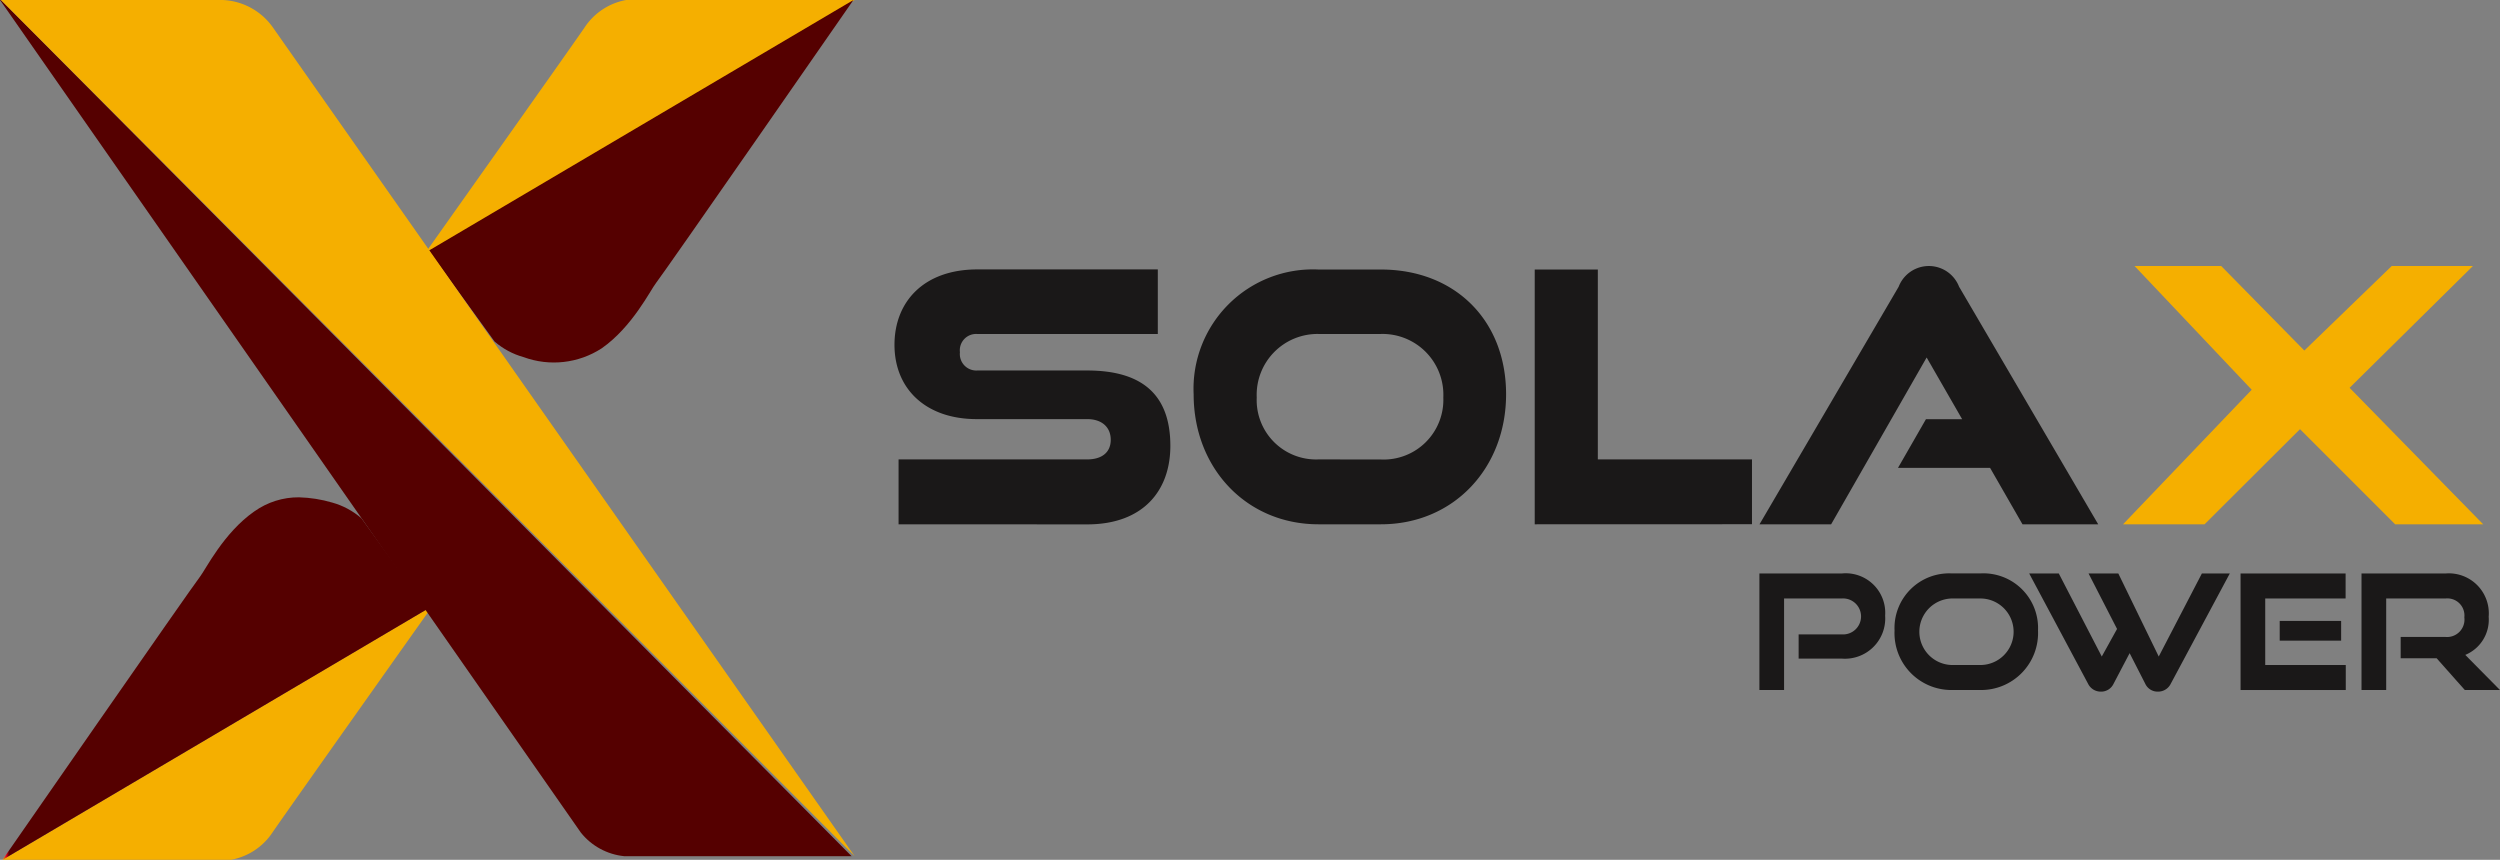
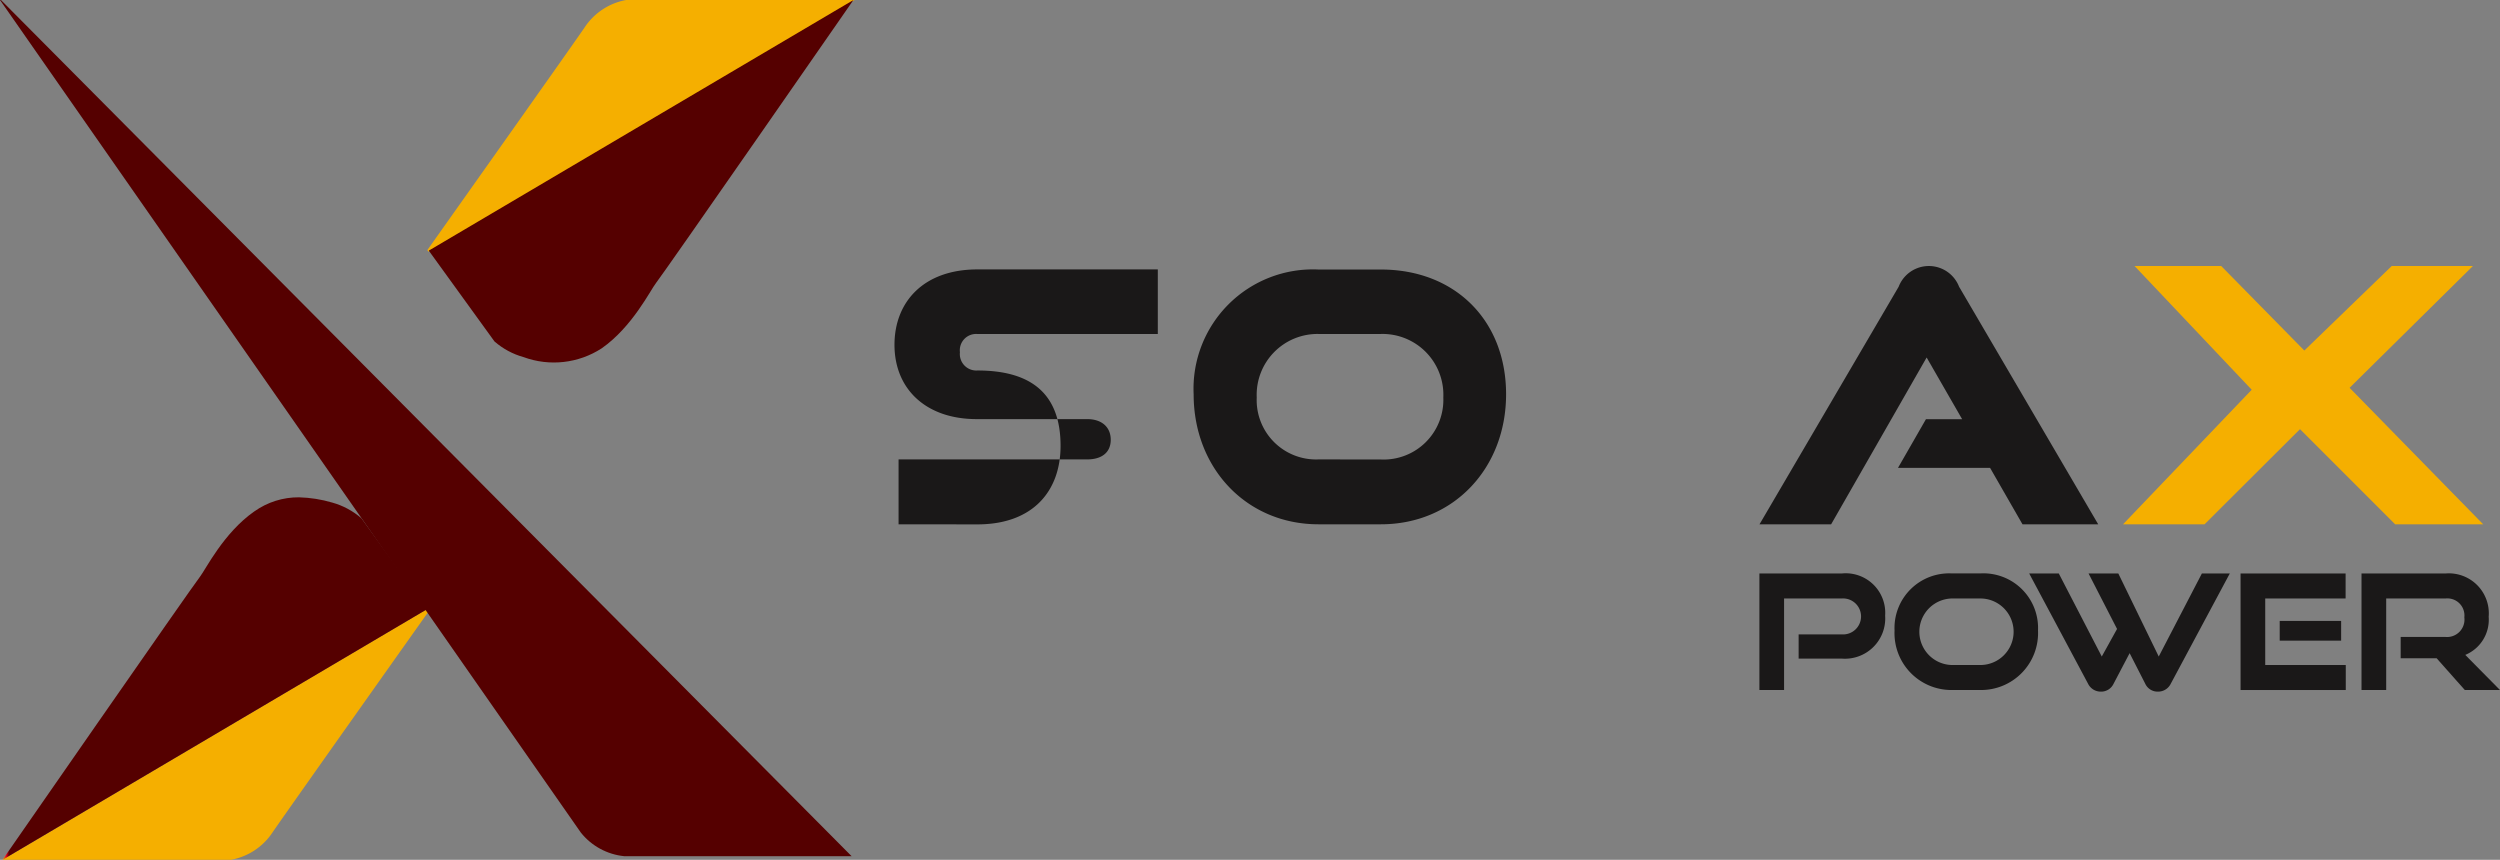
<svg xmlns="http://www.w3.org/2000/svg" xmlns:xlink="http://www.w3.org/1999/xlink" id="solax_power" width="189" height="65" viewBox="0 0 189 65">
  <rect x="0" y="0" width="189" height="65" fill="#808080" stroke="none" />
  <defs>
    <clipPath id="clip-path">
      <rect id="Rectangle_104" data-name="Rectangle 104" width="189" height="65" fill="none" />
    </clipPath>
    <clipPath id="clip-path-2">
      <path id="Path_432" data-name="Path 432" d="M43.041,18.948l4.968,6.867A5.664,5.664,0,0,0,50.214,27a6.634,6.634,0,0,0,5.895-.664c2.323-1.619,3.694-4.414,4.109-4.94C60.84,20.611,75.144,0,75.144,0Z" transform="translate(-43.041)" fill="none" />
    </clipPath>
    <linearGradient id="linear-gradient" x1="-1.005" y1="2.314" x2="-0.982" y2="2.314" gradientUnits="objectBoundingBox">
      <stop offset="0" stop-color="#fff" />
      <stop offset="0.303" stop-color="#f5af00" />
      <stop offset="0.698" stop-color="#e50019" />
      <stop offset="0.819" stop-color="#a6000e" />
      <stop offset="0.941" stop-color="#6b0003" />
      <stop offset="1" stop-color="#500" />
    </linearGradient>
    <clipPath id="clip-path-4">
      <path id="Path_434" data-name="Path 434" d="M19.291,50.8c-2.324,1.619-3.694,4.414-4.109,4.939-.622.789-14.927,21.4-14.927,21.4l32.1-18.948L27.39,51.323a5.664,5.664,0,0,0-2.2-1.188,9.822,9.822,0,0,0-2.524-.4,5.751,5.751,0,0,0-3.37,1.063" transform="translate(-0.255 -49.735)" fill="none" />
    </clipPath>
    <linearGradient id="linear-gradient-2" x1="-0.006" y1="1" x2="0.017" y2="1" xlink:href="#linear-gradient" />
    <clipPath id="clip-path-5">
      <path id="Path_435" data-name="Path 435" d="M0,0,43.912,62.944a4.813,4.813,0,0,0,3.269,1.783h17.2L.07,0Z" fill="none" />
    </clipPath>
    <linearGradient id="linear-gradient-3" x1="0.146" y1="0.857" x2="0.154" y2="0.857" gradientUnits="objectBoundingBox">
      <stop offset="0" stop-color="#f5af00" />
      <stop offset="0.182" stop-color="#f5af00" />
      <stop offset="0.578" stop-color="#e50019" />
      <stop offset="0.747" stop-color="#a6000e" />
      <stop offset="0.918" stop-color="#6b0003" />
      <stop offset="1" stop-color="#500" />
    </linearGradient>
  </defs>
  <g id="Group_29" data-name="Group 29" transform="translate(0 0)">
    <g id="Group_28" data-name="Group 28" clip-path="url(#clip-path)">
      <path id="Path_421" data-name="Path 421" d="M179.7,63.98V62.15h3.261a1.361,1.361,0,1,0,0-2.715H178.6v6.92h-1.865v-8.81h6.221a2.989,2.989,0,0,1,3.285,3.187,3.047,3.047,0,0,1-3.285,3.248Z" transform="translate(-43.724 -14.19)" fill="#1a1818" />
      <path id="Path_422" data-name="Path 422" d="M194.63,66.355a4.3,4.3,0,0,1-4.32-4.5,4.13,4.13,0,0,1,4.32-4.315H196.8a4.133,4.133,0,0,1,4.356,4.315,4.308,4.308,0,0,1-4.356,4.5Zm2.166-1.89a2.515,2.515,0,0,0,0-5.03H194.63a2.516,2.516,0,0,0,0,5.03Z" transform="translate(-47.082 -14.19)" fill="#1a1818" />
      <path id="Path_423" data-name="Path 423" d="M211.428,63.569l-1.215,2.314a1.034,1.034,0,0,1-.951.594,1.065,1.065,0,0,1-.975-.594l-4.452-8.338h2.238l3.249,6.278,1.155-2.085-2.154-4.193h2.25l3.056,6.278,3.261-6.278H219l-4.464,8.338a1.06,1.06,0,0,1-.963.594,1.027,1.027,0,0,1-.963-.594Z" transform="translate(-50.428 -14.19)" fill="#1a1818" />
      <path id="Path_424" data-name="Path 424" d="M225.067,66.355v-8.81h7.942v1.89h-6.077v5.03h6.089v1.89Zm2.96-5.223h4.644v1.491h-4.644Z" transform="translate(-55.681 -14.19)" fill="#1a1818" />
      <path id="Path_425" data-name="Path 425" d="M245.027,66.355l-2.13-2.4h-2.719V62.344h3.393a1.317,1.317,0,0,0,1.42-1.479,1.292,1.292,0,0,0-1.42-1.43h-4.488v6.92h-1.866v-8.81h6.353a3.023,3.023,0,0,1,3.261,3.272,2.88,2.88,0,0,1-1.769,2.884l2.623,2.654Z" transform="translate(-58.687 -14.19)" fill="#1a1818" />
-       <path id="Path_426" data-name="Path 426" d="M90.161,46.306V41.4h14.26c1.109,0,1.78-.53,1.78-1.483s-.671-1.563-1.78-1.563H96.066c-3.842,0-6.214-2.279-6.214-5.617,0-3.259,2.217-5.7,6.266-5.7h13.641V31.92H96.118A1.231,1.231,0,0,0,94.8,33.3a1.244,1.244,0,0,0,1.316,1.378h8.3c4.1,0,6.292,1.775,6.292,5.7,0,3.391-2.063,5.935-6.292,5.935Z" transform="translate(-22.229 -6.669)" fill="#1a1818" />
+       <path id="Path_426" data-name="Path 426" d="M90.161,46.306V41.4h14.26c1.109,0,1.78-.53,1.78-1.483s-.671-1.563-1.78-1.563H96.066c-3.842,0-6.214-2.279-6.214-5.617,0-3.259,2.217-5.7,6.266-5.7h13.641V31.92H96.118A1.231,1.231,0,0,0,94.8,33.3a1.244,1.244,0,0,0,1.316,1.378c4.1,0,6.292,1.775,6.292,5.7,0,3.391-2.063,5.935-6.292,5.935Z" transform="translate(-22.229 -6.669)" fill="#1a1818" />
      <path id="Path_427" data-name="Path 427" d="M129.34,46.306c-5.441,0-9.438-4.239-9.438-9.83a9.026,9.026,0,0,1,9.438-9.431h4.719c5.6,0,9.464,3.842,9.464,9.431s-3.971,9.83-9.464,9.83Zm4.719-4.9a4.515,4.515,0,0,0,4.719-4.689,4.6,4.6,0,0,0-4.719-4.8H129.34a4.6,4.6,0,0,0-4.668,4.8A4.487,4.487,0,0,0,129.34,41.4Z" transform="translate(-29.663 -6.669)" fill="#1a1818" />
-       <path id="Path_428" data-name="Path 428" d="M154.165,46.306V27.045h4.771V41.4H170.59v4.9Z" transform="translate(-38.14 -6.669)" fill="#1a1818" />
      <path id="Path_429" data-name="Path 429" d="M196.626,46.219l-2.45-4.266h-6.962l2.115-3.682h2.733l-2.682-4.663-7.22,12.611h-5.415l10.521-17.963a2.448,2.448,0,0,1,4.565,0L202.35,46.219Z" transform="translate(-43.726 -6.582)" fill="#1a1818" />
      <path id="Path_430" data-name="Path 430" d="M233.832,46.219l-7.192-7.193-7.215,7.193h-6.163l9.728-10.173-8.856-9.353h6.55l6.283,6.391,6.606-6.391h6.137L230.389,35.9l10.1,10.32Z" transform="translate(-52.76 -6.582)" fill="#f5af00" />
      <path id="Path_431" data-name="Path 431" d="M57.958,0a4.785,4.785,0,0,0-3.165,2.109c-1.291,1.877-11.869,16.8-11.869,16.8l.088.122L75.228,0Z" transform="translate(-10.619 0)" fill="#f5af00" />
    </g>
  </g>
  <g id="Group_31" data-name="Group 31" transform="translate(32.416)">
    <g id="Group_30" data-name="Group 30" clip-path="url(#clip-path-2)">
      <rect id="Rectangle_105" data-name="Rectangle 105" width="32.103" height="27.958" transform="translate(0 0)" fill="url(#linear-gradient)" />
    </g>
  </g>
  <g id="Group_33" data-name="Group 33" transform="translate(0 0)">
    <g id="Group_32" data-name="Group 32" clip-path="url(#clip-path)">
      <path id="Path_433" data-name="Path 433" d="M17.526,80.044a4.785,4.785,0,0,0,3.165-2.109c1.291-1.877,11.869-16.8,11.869-16.8l-.088-.122L.255,80.044Z" transform="translate(-0.063 -15.044)" fill="#f5af00" />
    </g>
  </g>
  <g id="Group_35" data-name="Group 35" transform="translate(0.191 37.597)">
    <g id="Group_34" data-name="Group 34" clip-path="url(#clip-path-4)">
      <rect id="Rectangle_107" data-name="Rectangle 107" width="32.103" height="27.403" transform="translate(0 0)" fill="url(#linear-gradient-2)" />
    </g>
  </g>
  <g id="Group_37" data-name="Group 37">
    <g id="Group_36" data-name="Group 36" clip-path="url(#clip-path-5)">
      <path id="Path_437" data-name="Path 437" d="M.209.209,91.352,0l-.209,91.19L0,91.4Z" transform="translate(-32.331 28.947) rotate(-41.984)" fill="url(#linear-gradient-3)" />
    </g>
  </g>
  <g id="Group_39" data-name="Group 39" transform="translate(0 0)">
    <g id="Group_38" data-name="Group 38" clip-path="url(#clip-path)">
-       <path id="Path_436" data-name="Path 436" d="M20.652,2.073A4.885,4.885,0,0,0,16.49,0H.094L64.633,64.725Z" transform="translate(-0.023 0)" fill="#f5af00" />
-     </g>
+       </g>
  </g>
</svg>